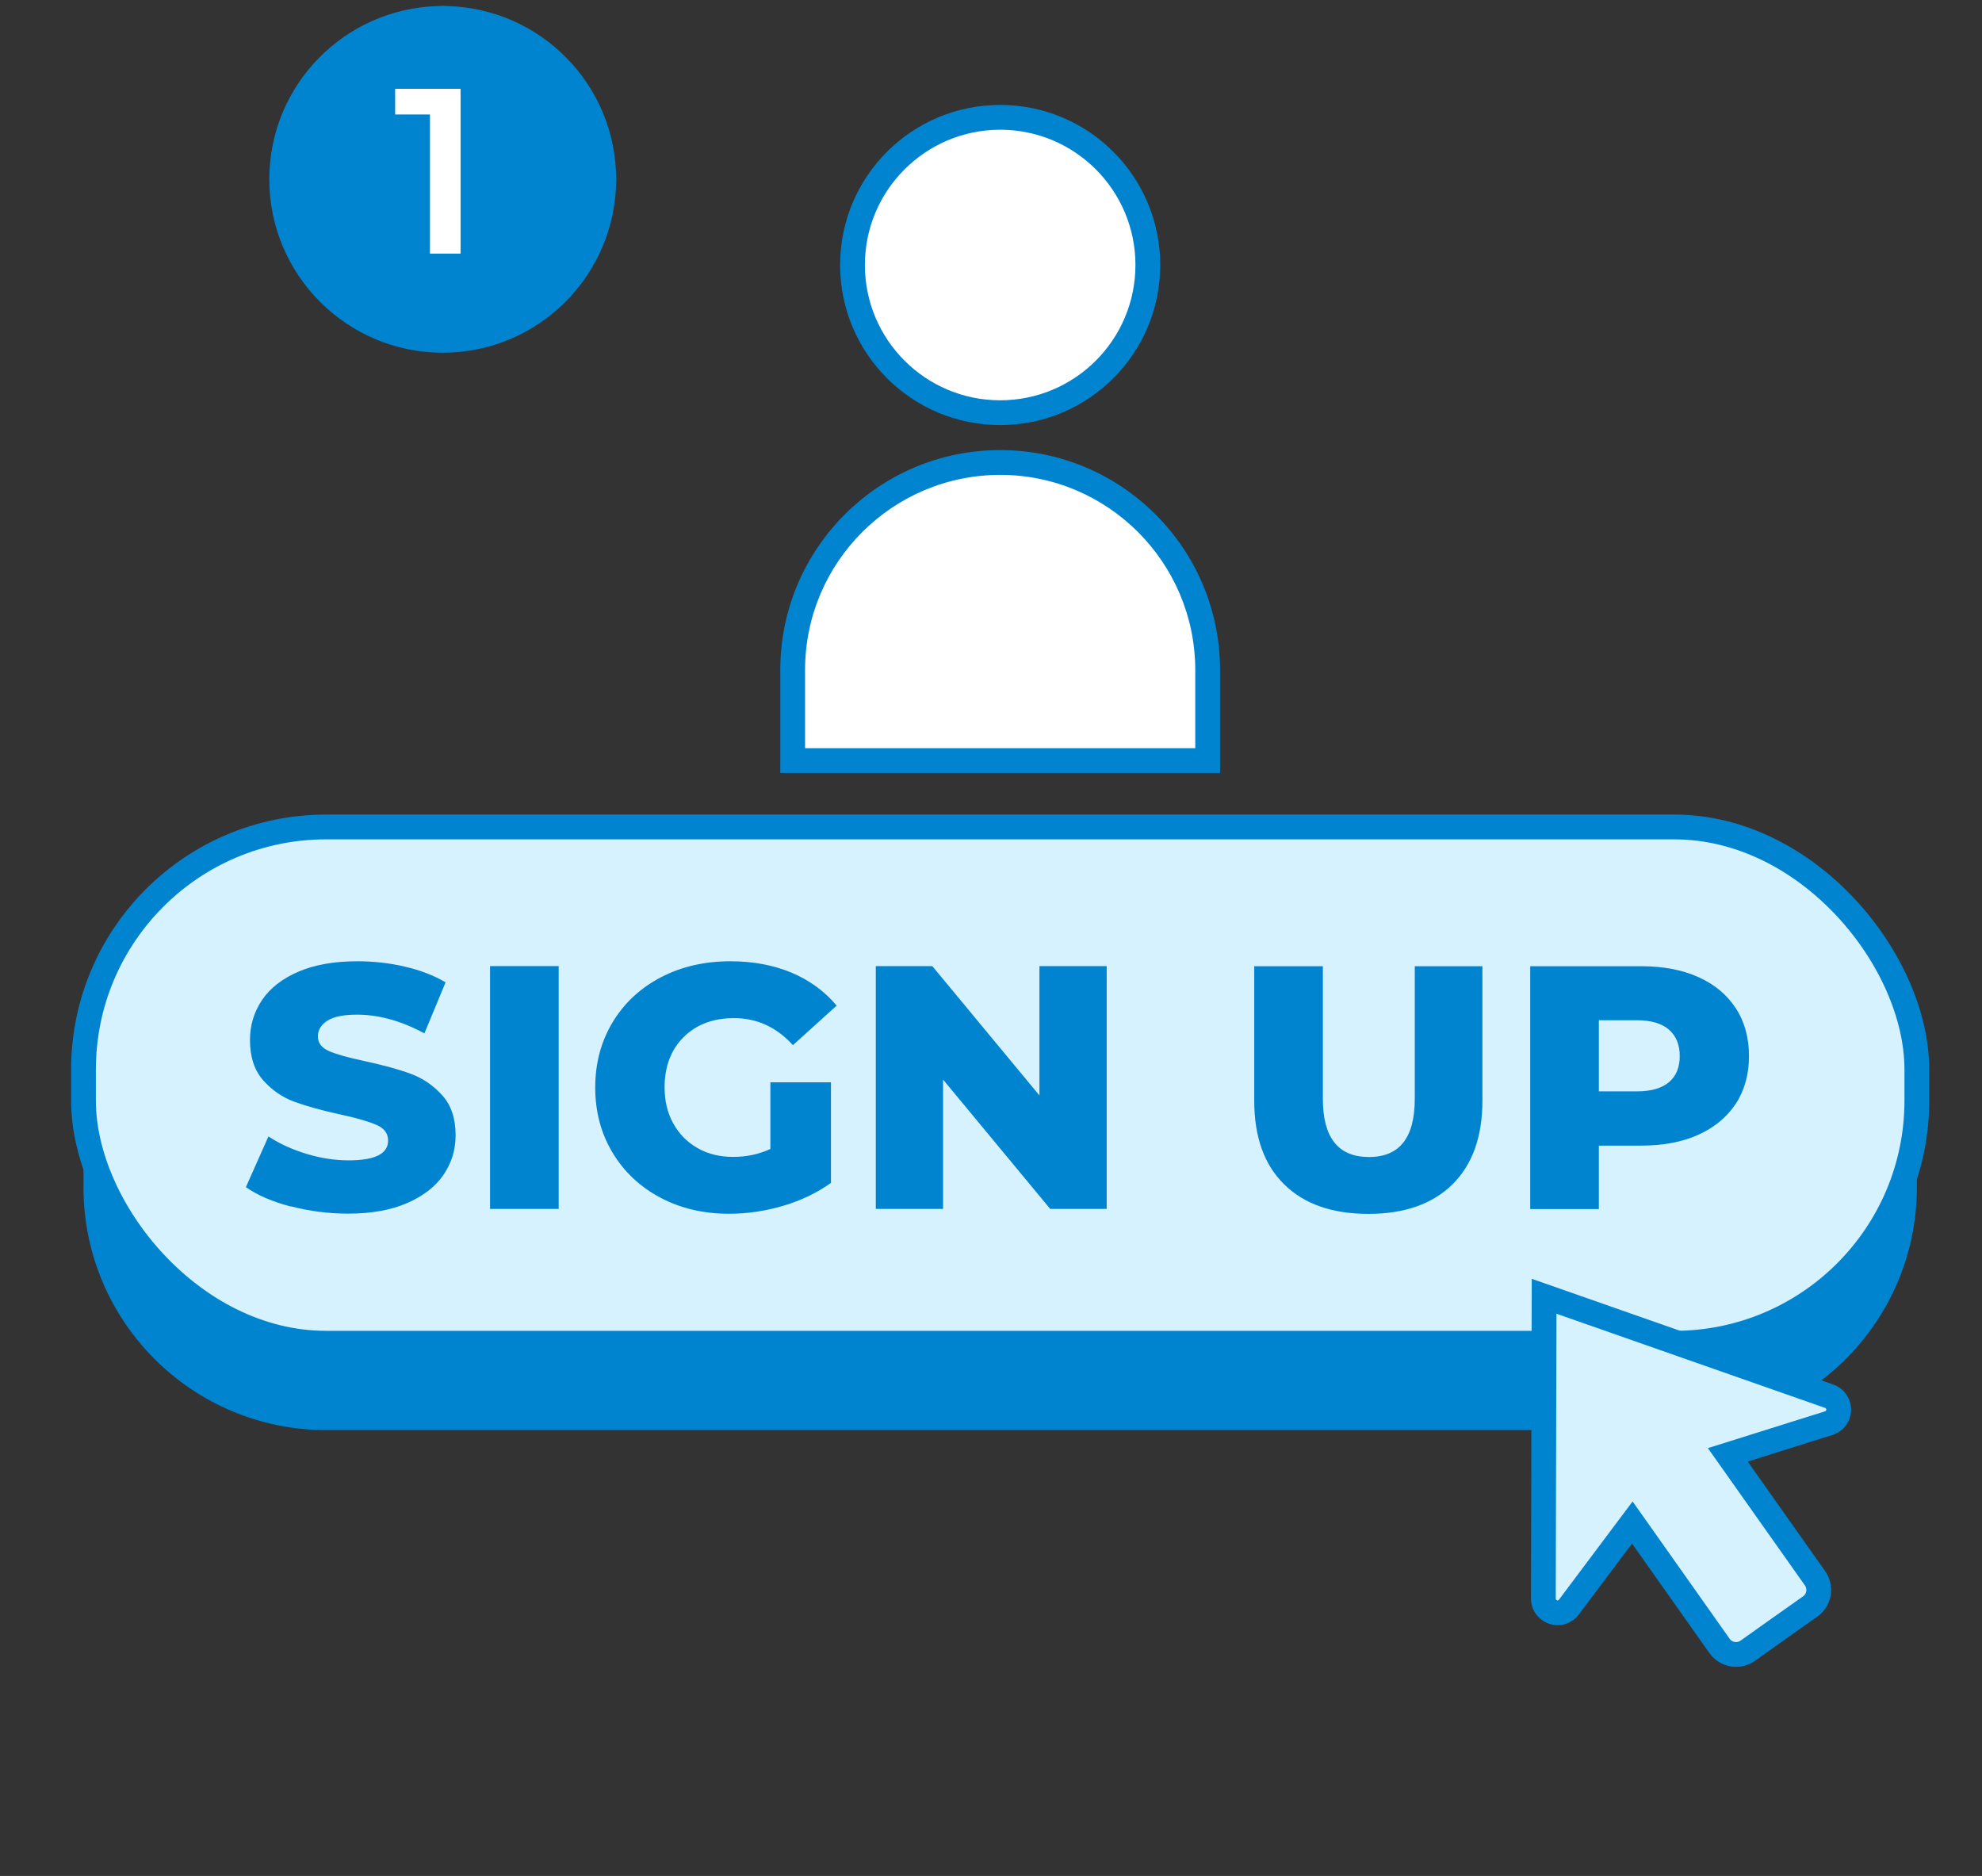
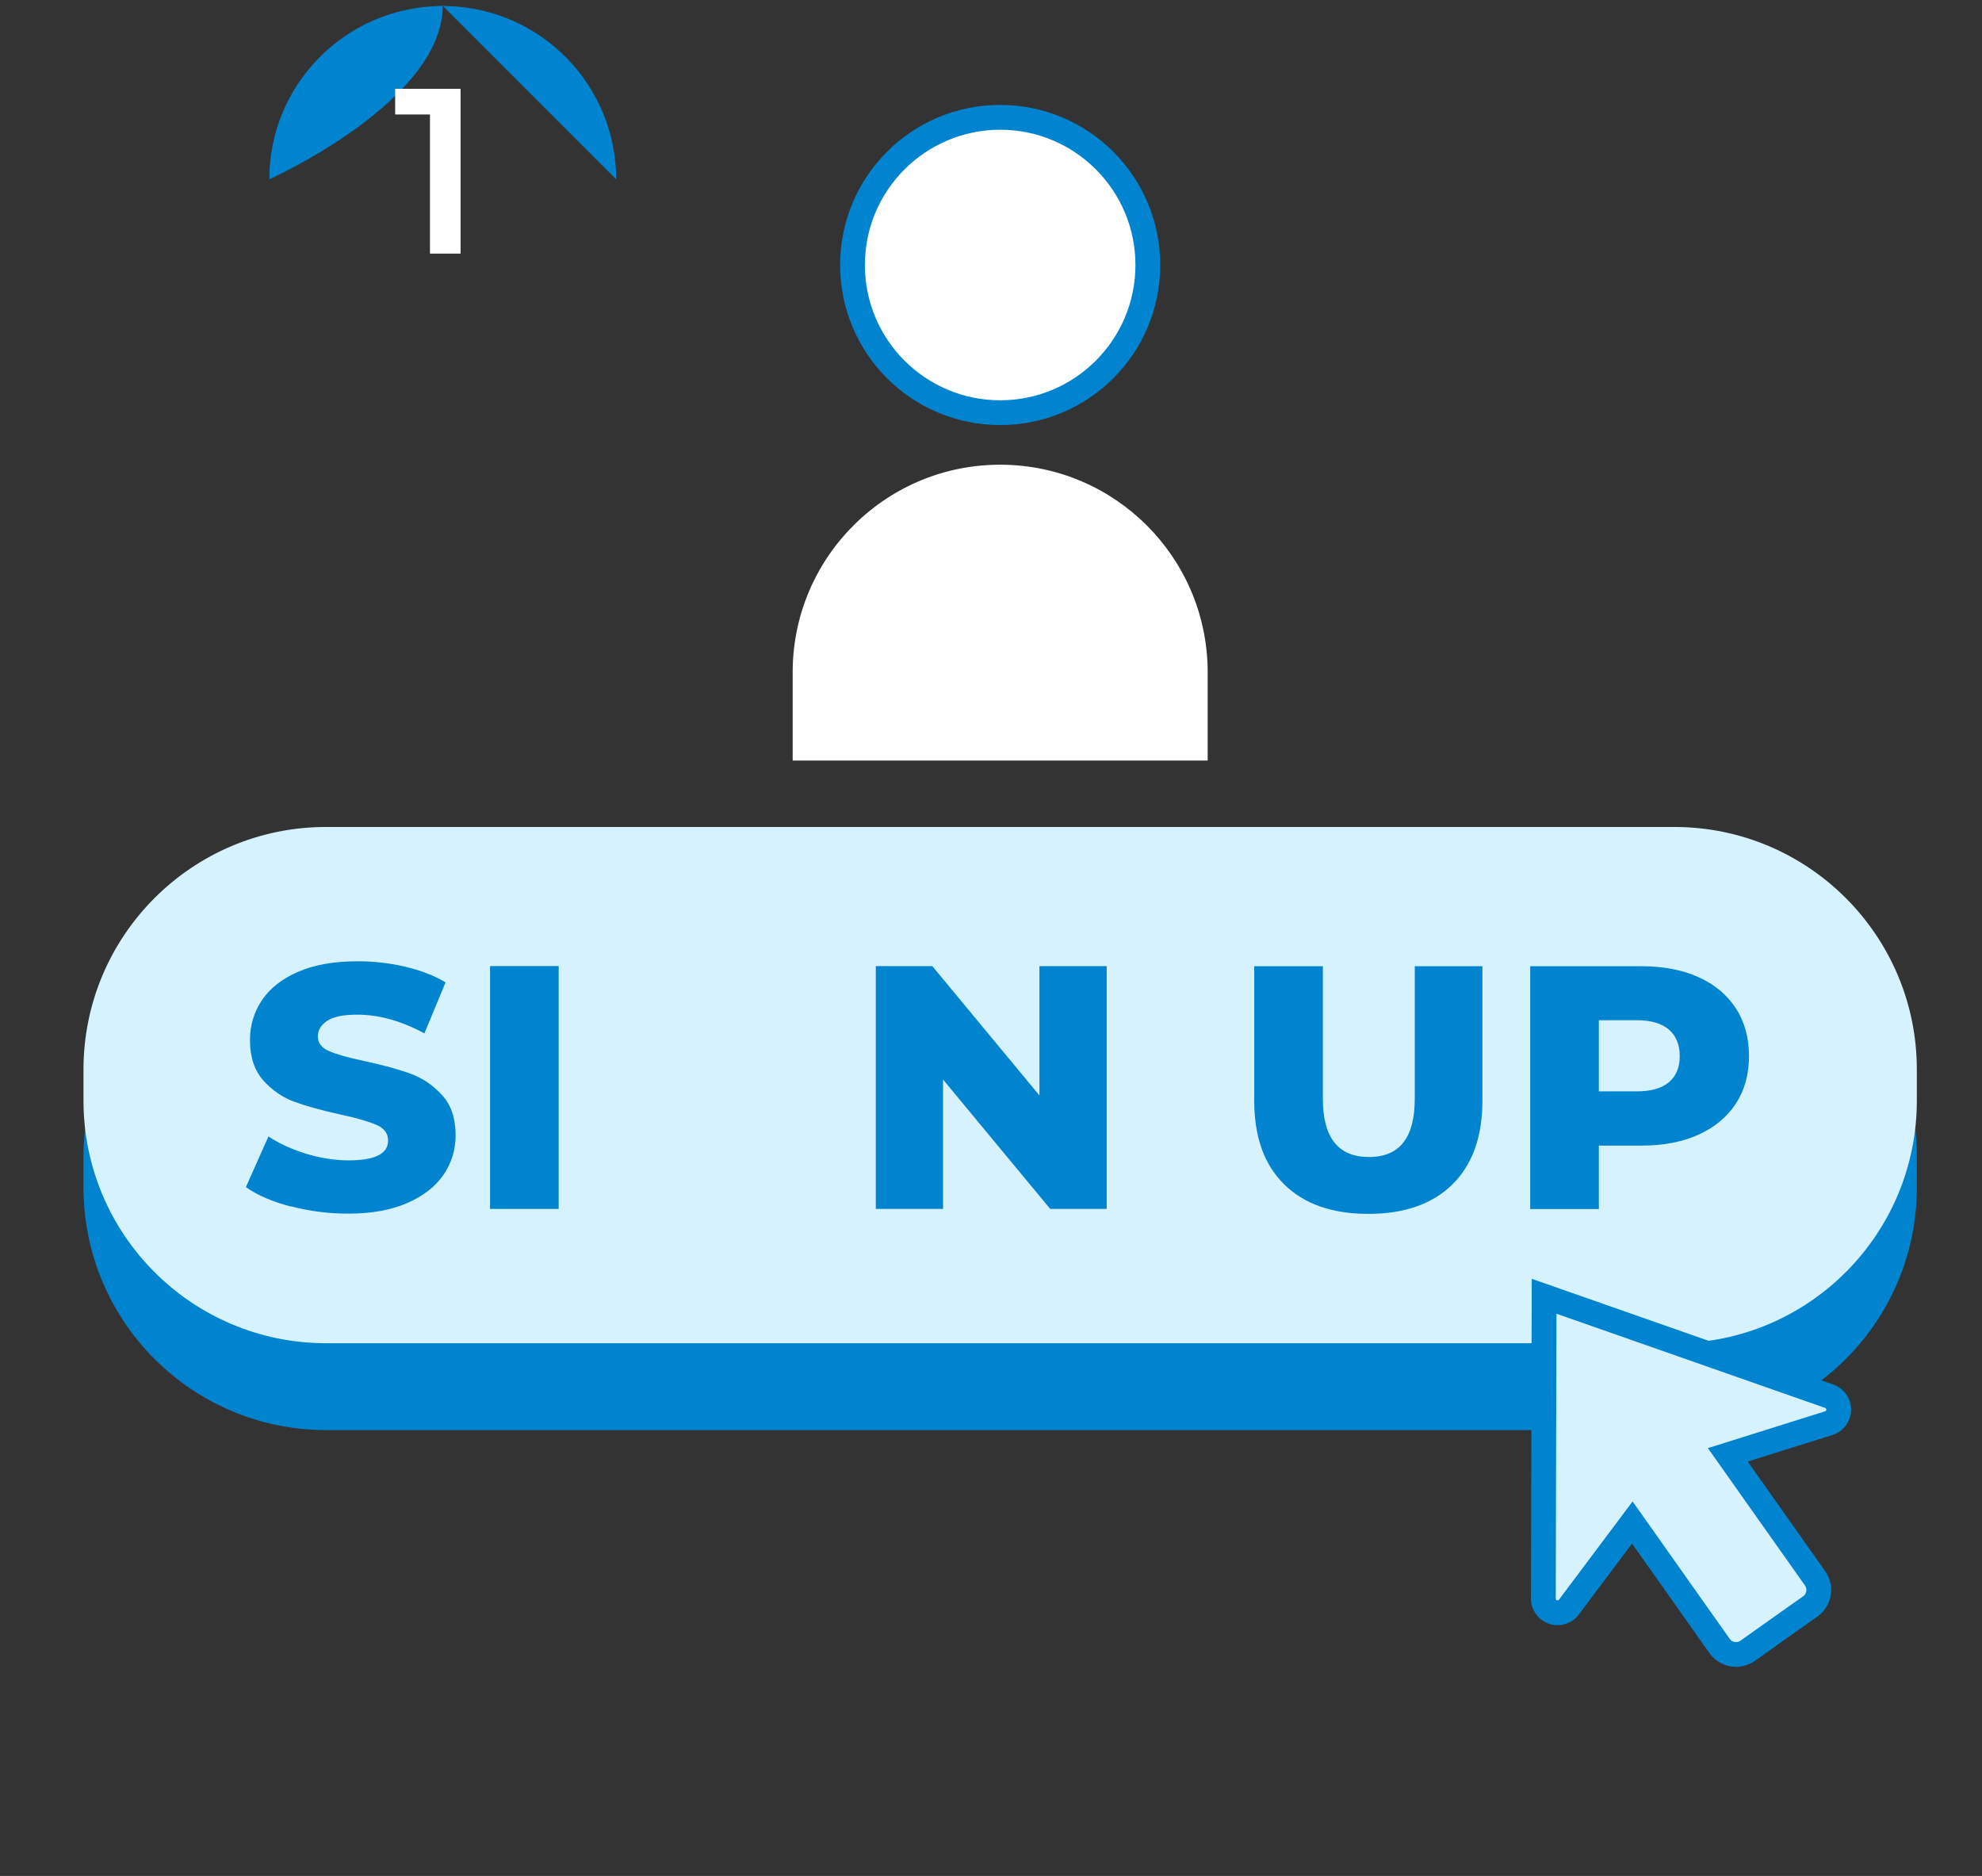
<svg xmlns="http://www.w3.org/2000/svg" id="_图层_1" data-name="图层 1" viewBox="0 0 160 151.42">
  <rect x="0" y="0" width="160" height="151.42" fill="#333333" stroke="none" />
  <path id="_路径_2647" data-name="路径 2647" d="M135.16,115.43H26.32c-10.81,0-19.58-8.77-19.58-19.58h0v-2.51c0-10.81,8.77-19.58,19.58-19.58h108.84c10.81,0,19.58,8.76,19.58,19.58v2.51c0,10.81-8.77,19.58-19.58,19.58h0" style="fill: #0084d0;" />
  <path id="_路径_2648" data-name="路径 2648" d="M135.16,108.42H26.32c-10.81,0-19.58-8.77-19.58-19.58h0v-2.51c0-10.81,8.77-19.58,19.58-19.58h108.84c10.81,0,19.58,8.77,19.58,19.58h0v2.51c0,10.81-8.77,19.58-19.58,19.58h0" style="fill: #d6f2ff;" />
-   <rect id="_矩形_939" data-name="矩形 939" x="6.74" y="66.75" width="148" height="41.67" rx="19.58" ry="19.58" style="fill: none; stroke: #0084d0; stroke-miterlimit: 10; stroke-width: 2px;" />
  <path d="M23.49,97.39c-1.49-.39-2.71-.91-3.64-1.57l1.82-4.09c.88,.58,1.89,1.04,3.05,1.4,1.16,.35,2.3,.53,3.42,.53,2.13,0,3.19-.53,3.19-1.6,0-.56-.3-.98-.91-1.25-.61-.27-1.58-.56-2.93-.85-1.47-.32-2.71-.66-3.7-1.02-.99-.36-1.84-.95-2.55-1.75s-1.06-1.89-1.06-3.25c0-1.19,.33-2.27,.98-3.23,.65-.96,1.63-1.72,2.93-2.28,1.3-.56,2.89-.84,4.77-.84,1.29,0,2.56,.14,3.81,.43,1.25,.29,2.35,.71,3.3,1.27l-1.71,4.12c-1.87-1.01-3.68-1.51-5.43-1.51-1.1,0-1.9,.16-2.41,.49-.5,.33-.76,.75-.76,1.27s.3,.92,.9,1.18c.6,.26,1.56,.53,2.88,.81,1.49,.32,2.73,.66,3.71,1.02,.98,.36,1.83,.94,2.55,1.74,.72,.79,1.08,1.87,1.08,3.23,0,1.18-.33,2.24-.98,3.19s-1.63,1.71-2.94,2.28-2.89,.85-4.76,.85c-1.59,0-3.13-.2-4.62-.59Z" style="fill: #0084d0;" />
  <path d="M39.56,77.98h5.54v19.6h-5.54v-19.6Z" style="fill: #0084d0;" />
-   <path d="M62.18,87.36h4.9v8.12c-1.12,.8-2.41,1.42-3.86,1.85-1.46,.43-2.91,.64-4.37,.64-2.05,0-3.9-.43-5.54-1.3s-2.93-2.08-3.86-3.63c-.93-1.55-1.4-3.3-1.4-5.26s.47-3.71,1.4-5.26c.93-1.55,2.23-2.76,3.89-3.63,1.66-.87,3.54-1.3,5.63-1.3,1.83,0,3.47,.31,4.93,.92,1.46,.62,2.67,1.5,3.64,2.66l-3.53,3.19c-1.33-1.46-2.91-2.18-4.76-2.18-1.68,0-3.03,.51-4.06,1.53s-1.54,2.38-1.54,4.07c0,1.08,.23,2.05,.7,2.9,.47,.85,1.12,1.51,1.96,1.99s1.8,.71,2.88,.71,2.06-.21,3-.64v-5.38Z" style="fill: #0084d0;" />
  <path d="M89.34,77.98v19.6h-4.56l-8.65-10.44v10.44h-5.43v-19.6h4.56l8.65,10.44v-10.44h5.43Z" style="fill: #0084d0;" />
  <path d="M103.67,95.6c-1.62-1.59-2.42-3.84-2.42-6.75v-10.86h5.54v10.7c0,3.14,1.24,4.7,3.72,4.7s3.7-1.57,3.7-4.7v-10.7h5.46v10.86c0,2.91-.81,5.16-2.42,6.75-1.62,1.59-3.88,2.38-6.79,2.38s-5.18-.79-6.79-2.38Z" style="fill: #0084d0;" />
  <path d="M137.11,78.87c1.31,.59,2.31,1.43,3.02,2.52,.71,1.09,1.06,2.38,1.06,3.85s-.35,2.75-1.06,3.84c-.71,1.08-1.72,1.92-3.02,2.51s-2.85,.88-4.62,.88h-3.42v5.12h-5.54v-19.6h8.96c1.77,0,3.31,.29,4.62,.88Zm-2.38,8.48c.58-.49,.87-1.2,.87-2.11s-.29-1.62-.87-2.13c-.58-.5-1.44-.76-2.58-.76h-3.08v5.74h3.08c1.14,0,2-.25,2.58-.74Z" style="fill: #0084d0;" />
  <path id="_路径_2649" data-name="路径 2649" d="M80.74,33.31c-6.58,0-11.92-5.34-11.92-11.92s5.34-11.92,11.92-11.92c6.58,0,11.92,5.34,11.92,11.92h0c0,6.58-5.34,11.91-11.92,11.92" style="fill: #fff;" />
  <path id="_路径_2650" data-name="路径 2650" d="M80.74,10.47c6.03,0,10.92,4.89,10.92,10.92s-4.89,10.92-10.92,10.92-10.92-4.89-10.92-10.92c0,0,0,0,0,0,0-6.03,4.89-10.91,10.92-10.92m0-2c-7.14,0-12.92,5.78-12.92,12.92s5.78,12.92,12.92,12.92,12.92-5.78,12.92-12.92c0,0,0,0,0,0,0-7.14-5.78-12.92-12.92-12.92" style="fill: #0084d0;" />
  <path id="_路径_2651" data-name="路径 2651" d="M63.99,61.39v-7.31c.1-9.25,7.68-16.67,16.93-16.57,9.11,.1,16.47,7.46,16.57,16.57v7.31H63.99Z" style="fill: #fff;" />
-   <path id="_路径_2652" data-name="路径 2652" d="M80.74,38.33c8.69,0,15.74,7.06,15.75,15.75v6.31h-31.5v-6.31c0-8.69,7.05-15.74,15.75-15.75m0-2c-9.8,0-17.75,7.95-17.75,17.75v8.31h35.5v-8.31c0-9.8-7.95-17.75-17.75-17.75h0" style="fill: #0084d0;" />
  <path id="_路径_2653" data-name="路径 2653" d="M143.61,131.45l2.52-1.78c.74-.52,.91-1.54,.39-2.28h0s-7.04-9.96-7.04-9.96l8.15-2.56c.6-.19,.94-.83,.75-1.43-.11-.34-.37-.62-.71-.74l-23.02-8.07-.06,24.4c0,.63,.51,1.14,1.14,1.15,.36,0,.7-.17,.92-.46l5.12-6.83,7.04,9.96c.52,.74,1.54,.91,2.28,.39l2.52-1.79Z" style="fill: #d6f2ff;" />
  <path id="_路径_2654" data-name="路径 2654" d="M143.61,131.45l2.52-1.78c.74-.52,.91-1.54,.39-2.28h0s-7.04-9.96-7.04-9.96l8.15-2.56c.6-.19,.94-.83,.75-1.43-.11-.34-.37-.62-.71-.74l-23.02-8.07-.06,24.4c0,.63,.51,1.14,1.14,1.15,.36,0,.7-.17,.92-.46l5.12-6.83,7.04,9.96c.52,.74,1.54,.91,2.28,.39l2.52-1.79Z" style="fill: none; stroke: #0084d0; stroke-miterlimit: 10; stroke-width: 2px;" />
-   <path d="M49.74,14.47s0-.01,0-.02c-.01-7.59-6.07-13.75-13.61-13.96-.13,0-.26-.02-.39-.02s-.26,.02-.39,.02c-7.54,.21-13.6,6.37-13.61,13.96,0,0,0,.01,0,.02h0c0,7.73,6.27,14,14,14s14-6.27,14-14h0Z" style="fill: #0084d0;" />
+   <path d="M49.74,14.47s0-.01,0-.02c-.01-7.59-6.07-13.75-13.61-13.96-.13,0-.26-.02-.39-.02s-.26,.02-.39,.02c-7.54,.21-13.6,6.37-13.61,13.96,0,0,0,.01,0,.02h0s14-6.27,14-14h0Z" style="fill: #0084d0;" />
  <path d="M37.18,7.17v13.3h-2.47V9.24h-2.81v-2.07h5.28Z" style="fill: #fff;" />
</svg>